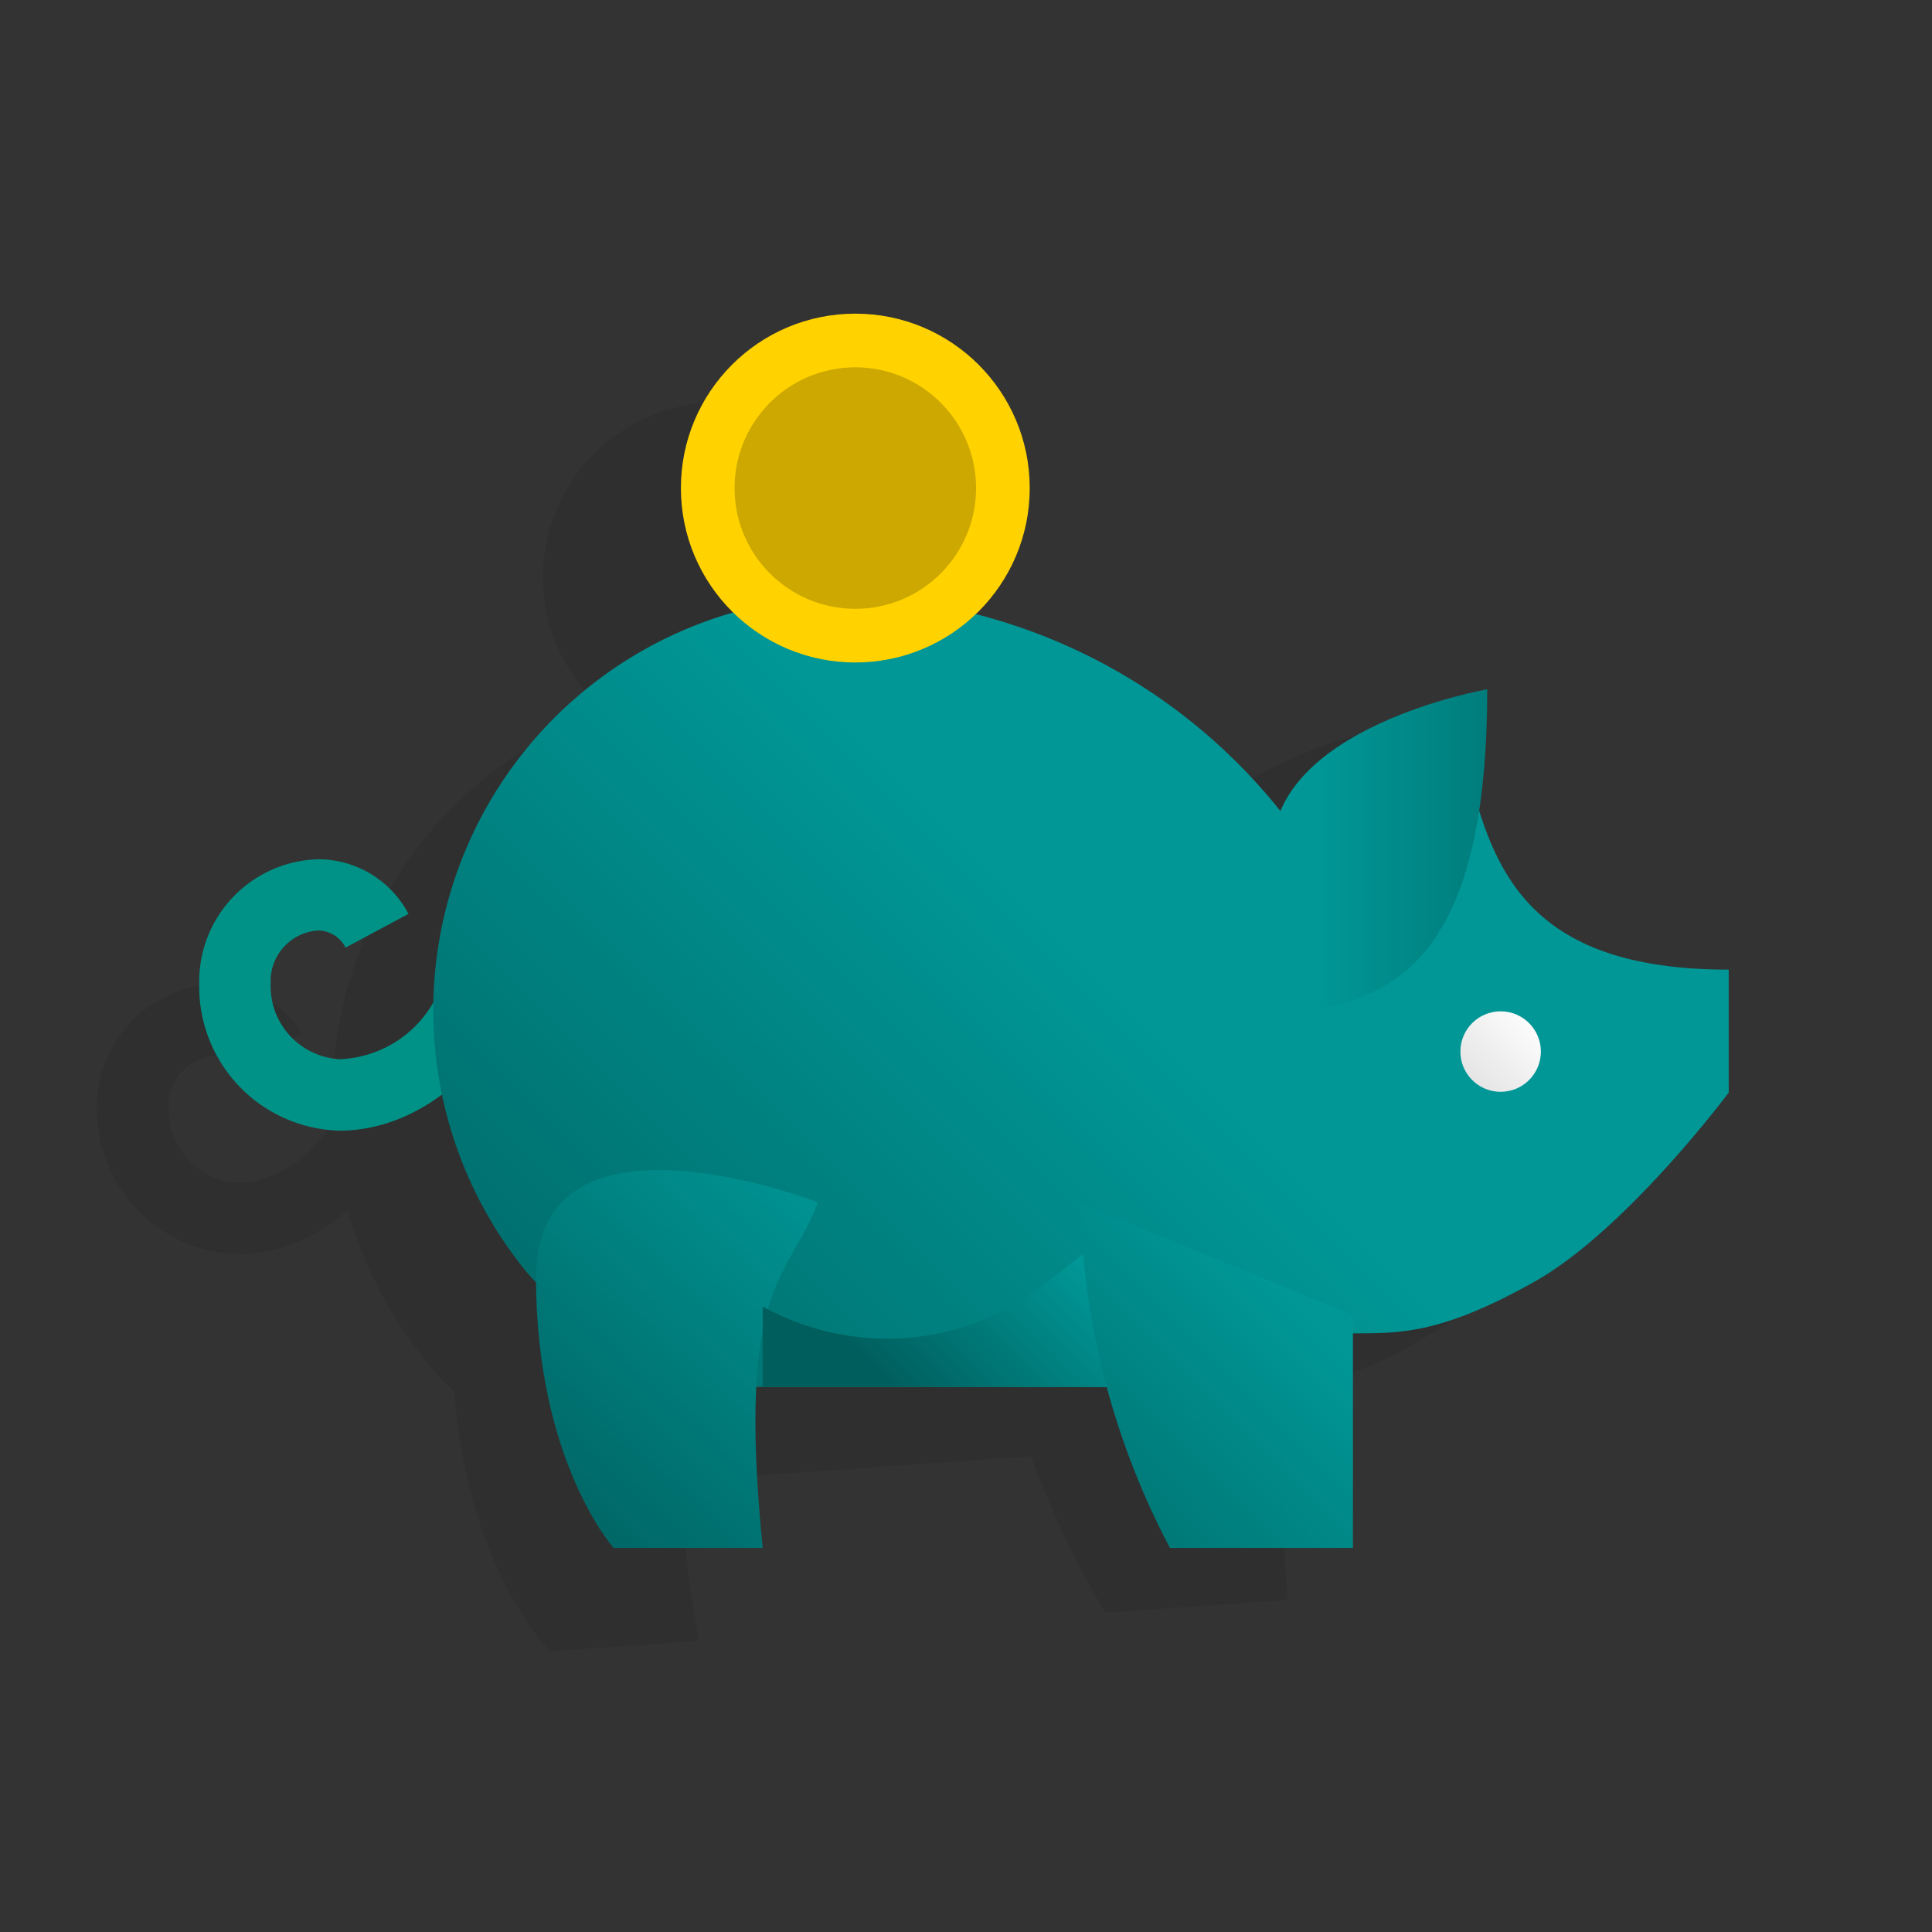
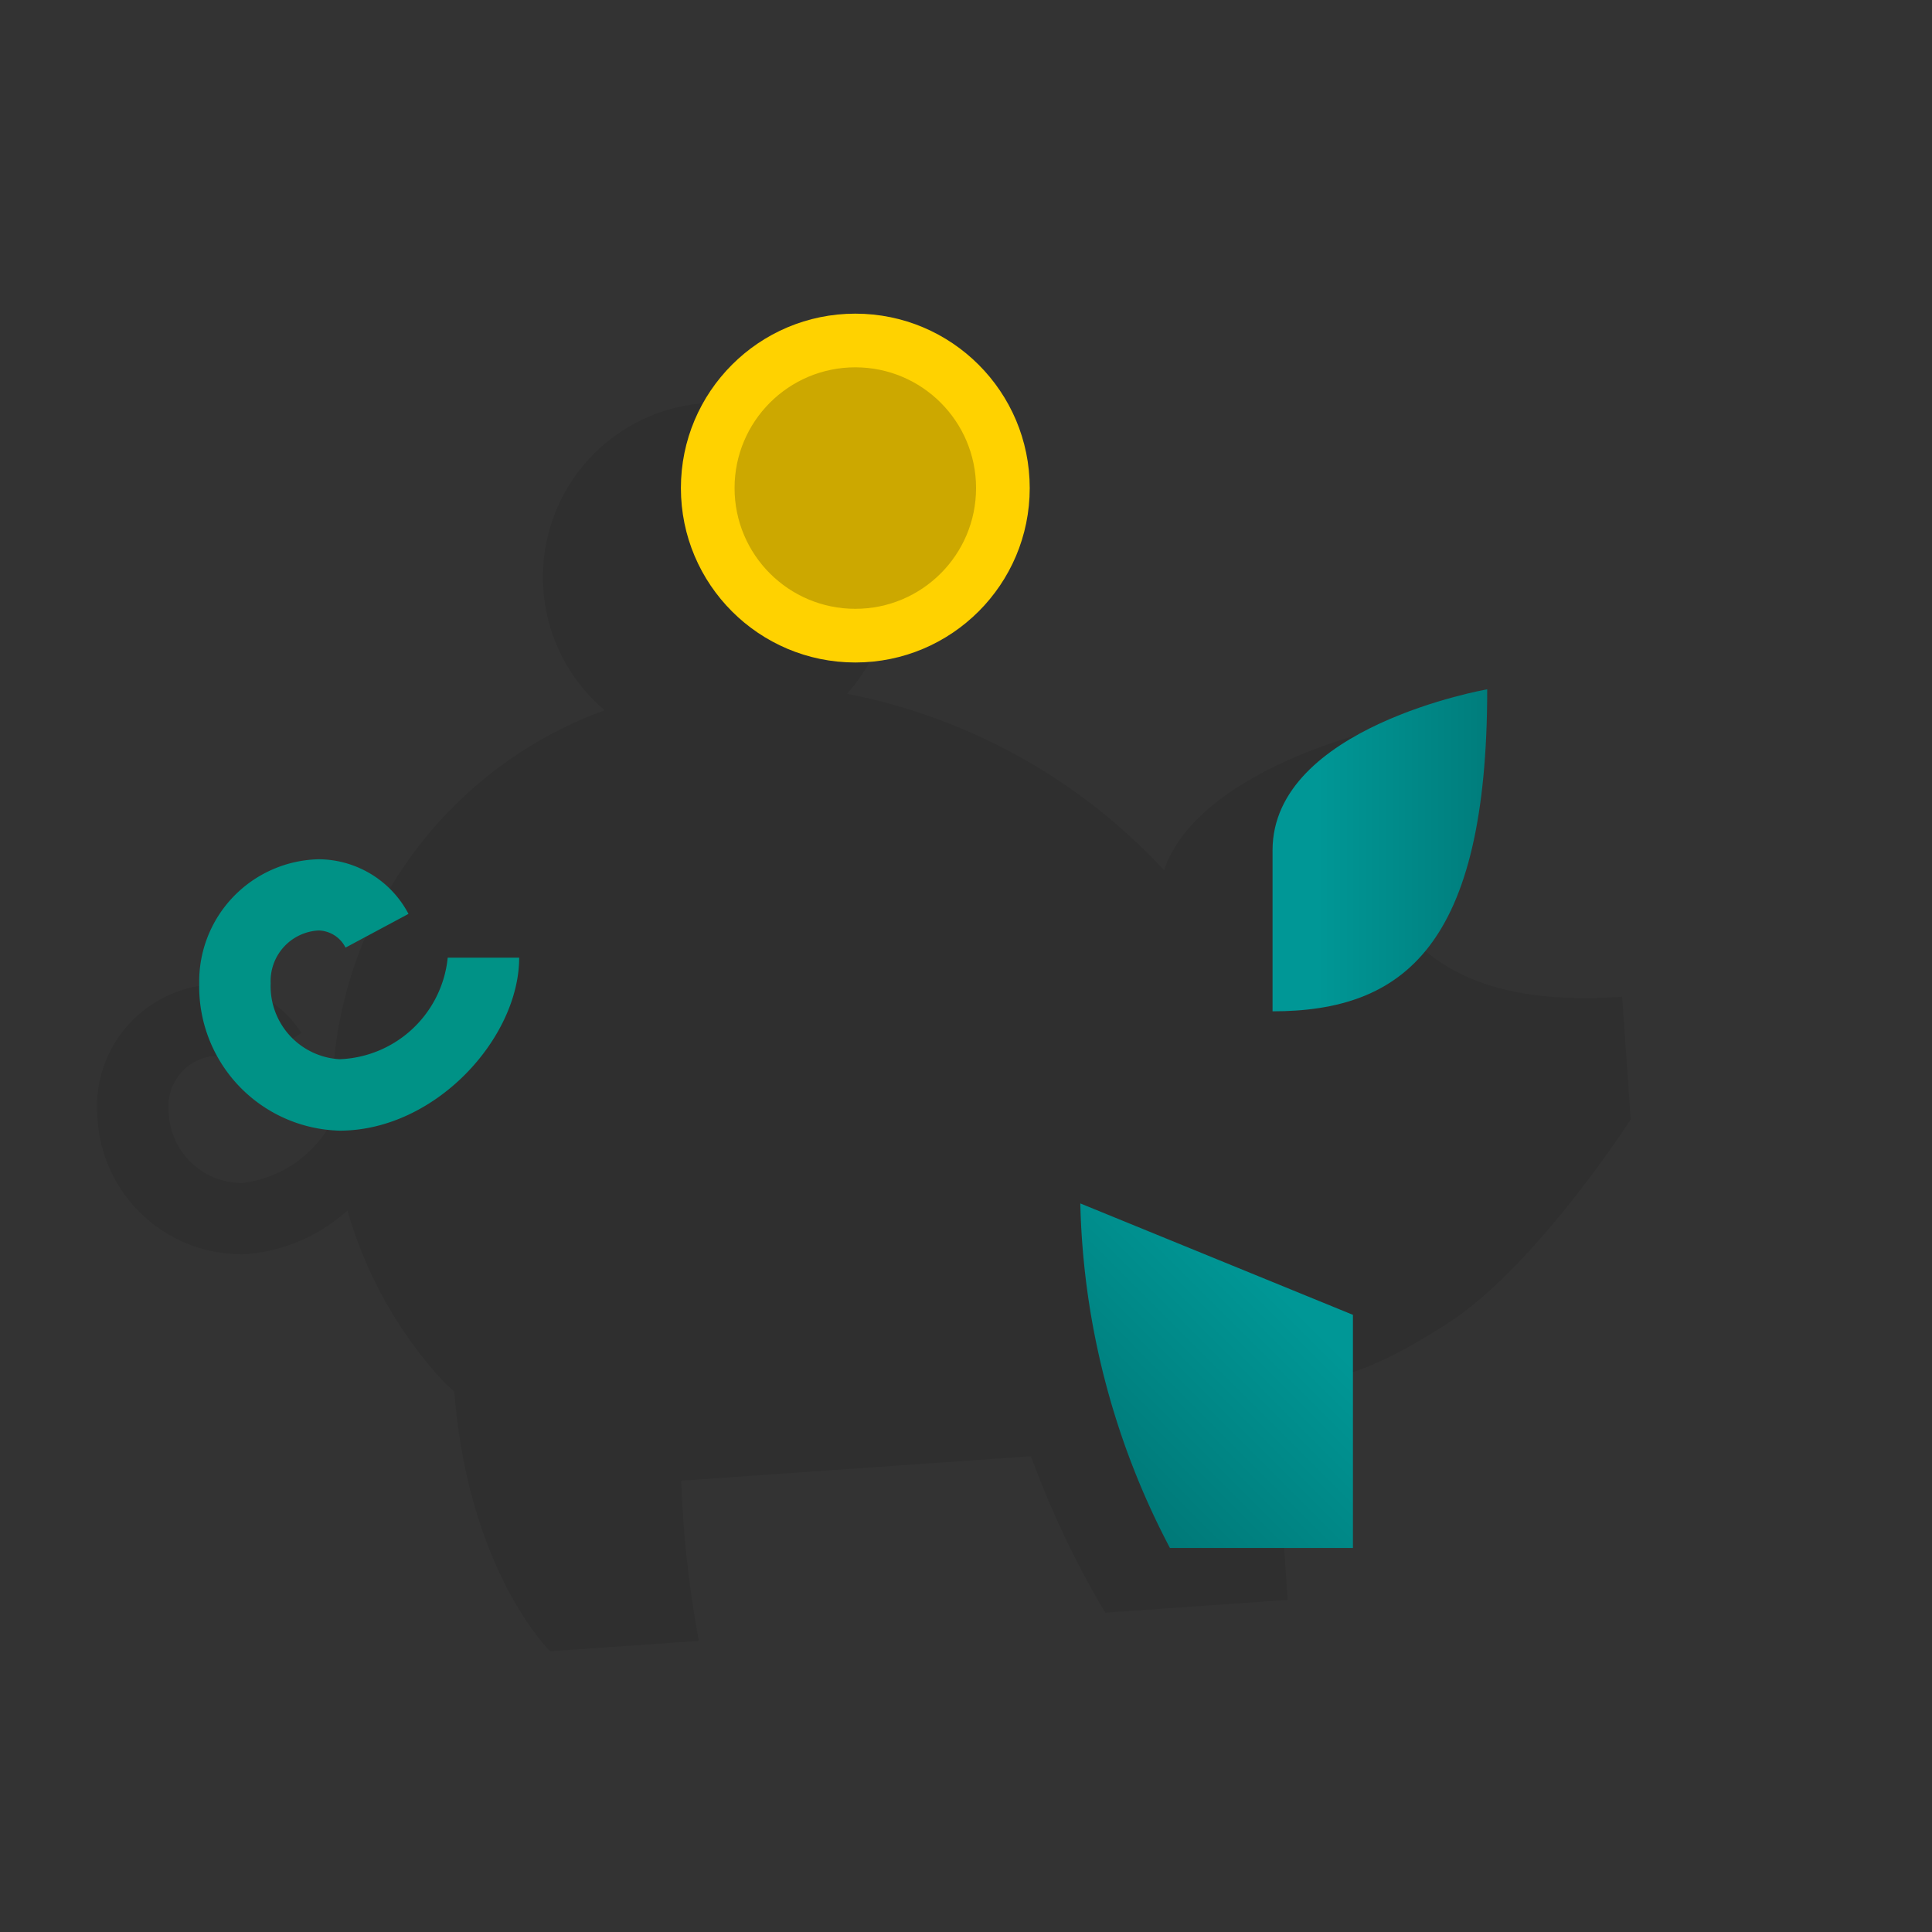
<svg xmlns="http://www.w3.org/2000/svg" width="72" height="72" viewBox="0 0 72 72">
  <rect x="0" y="0" width="72" height="72" fill="#333333" stroke="none" />
  <defs>
    <linearGradient id="pr-savings-saving-a" x1="51.619%" x2="-19.853%" y1="48.133%" y2="91.747%">
      <stop offset="0%" stop-color="#009796" />
      <stop offset="100%" stop-color="#005E5D" />
    </linearGradient>
    <linearGradient id="pr-savings-saving-b" x1="99.48%" x2="1.717%" y1="-15.98%" y2="115.119%">
      <stop offset="0%" stop-color="#009796" />
      <stop offset="100%" stop-color="#005E5D" />
    </linearGradient>
    <linearGradient id="pr-savings-saving-c" x1="95.067%" x2="8.667%" y1="4.9%" y2="91.333%">
      <stop offset="0%" stop-color="#FFF" />
      <stop offset="100%" stop-color="#E3E3E3" />
    </linearGradient>
    <linearGradient id="pr-savings-saving-d" x1="20.85%" x2="194%" y1="50%" y2="50%">
      <stop offset="0%" stop-color="#009796" />
      <stop offset="100%" stop-color="#005E5D" />
    </linearGradient>
    <linearGradient id="pr-savings-saving-e" x1="95.919%" x2="21.244%" y1="35.942%" y2="63.106%">
      <stop offset="0%" stop-color="#009796" />
      <stop offset="58.6%" stop-color="#007675" />
      <stop offset="100%" stop-color="#005E5D" />
    </linearGradient>
    <linearGradient id="pr-savings-saving-f" x1="70.9%" x2="-27.027%" y1="23.596%" y2="147.364%">
      <stop offset="0%" stop-color="#009796" />
      <stop offset="100%" stop-color="#005E5D" />
    </linearGradient>
  </defs>
  <g fill="none" transform="translate(3 11)">
    <path fill="#000" d="M47.762 20.868a30.029 30.029 0 0 0-.014-4.517s-6.181 1.533-7.365 5.081a21.825 21.825 0 0 0-11.818-6.578 6.5 6.5 0 1 0-9.03.615A15.433 15.433 0 0 0 9.4 30.747a4.393 4.393 0 0 1-3.351 2.338 2.726 2.726 0 0 1-2.761-2.644 1.886 1.886 0 0 1 1.648-2.087c.426-.017.826.201 1.043.568l2.25-1.422a3.807 3.807 0 0 0-3.48-1.8 4.558 4.558 0 0 0-4.118 4.94 5.369 5.369 0 0 0 5.6 5.095 6.429 6.429 0 0 0 3.718-1.621 15.876 15.876 0 0 0 3.3 6.065c.213.241.44.47.682.682.522 6.711 3.572 9.677 3.572 9.677l5.541-.388a40.4 40.4 0 0 1-.657-5.969l.239-.016 2.992-.21 5.986-.418 3.818-.267a34.7 34.7 0 0 0 2.768 5.83l6.8-.476-.558-7.98c1.825-.128 3.3-.226 6.582-2.371s6.758-7.555 6.758-7.555l-.32-4.571c-6.397.444-8.461-2.139-9.69-5.279z" opacity=".08" />
    <path fill="#009286" d="M9.657 31.136a5.37 5.37 0 0 1-5.233-5.474 4.558 4.558 0 0 1 4.453-4.64 3.808 3.808 0 0 1 3.346 2.036l-2.346 1.257a1.158 1.158 0 0 0-1-.639 1.887 1.887 0 0 0-1.79 1.968 2.726 2.726 0 0 0 2.57 2.83 4.208 4.208 0 0 0 4.028-3.785h2.663c0 3-3.127 6.447-6.691 6.447z" />
-     <path fill="url(#pr-savings-saving-a)" d="M51.864 18.309c.957 3.59 2.56 6.826 9.56 6.826v4.582s-3.838 5.151-7.269 7.066-4.908 1.906-6.743 1.906l-4.03 2h-19.91s-4.96-1.745-7.124-4.63A15.422 15.422 0 0 1 28.623 11.23a21.252 21.252 0 0 1 16.4 8.388l6.841-1.309z" />
-     <path fill="url(#pr-savings-saving-b)" d="M27.477 33.805c-1.053 2.884-3.053 2.884-2.053 12.884h-5.555s-2.893-3.224-2.893-10.089 10.501-2.795 10.501-2.795z" />
-     <circle cx="52.924" cy="28.189" r="1.5" fill="url(#pr-savings-saving-c)" />
    <path fill="url(#pr-savings-saving-d)" d="M44.424 26.689c4.878 0 8-2.435 8-12 0 0-8 1.391-8 6v6z" />
    <circle cx="28.875" cy="7.189" r="6.5" fill="#FFD200" />
    <circle cx="28.875" cy="7.189" r="4.5" fill="#000" opacity=".2" />
-     <path fill="url(#pr-savings-saving-e)" d="M25.424 37.689v3h13.745l-1.745-5-1.977 1.537a9.563 9.563 0 0 1-10.023.463z" />
    <path fill="url(#pr-savings-saving-f)" d="M37.26 33.848a28.93 28.93 0 0 0 3.34 12.841h6.82V38l-10.16-4.152z" />
  </g>
</svg>